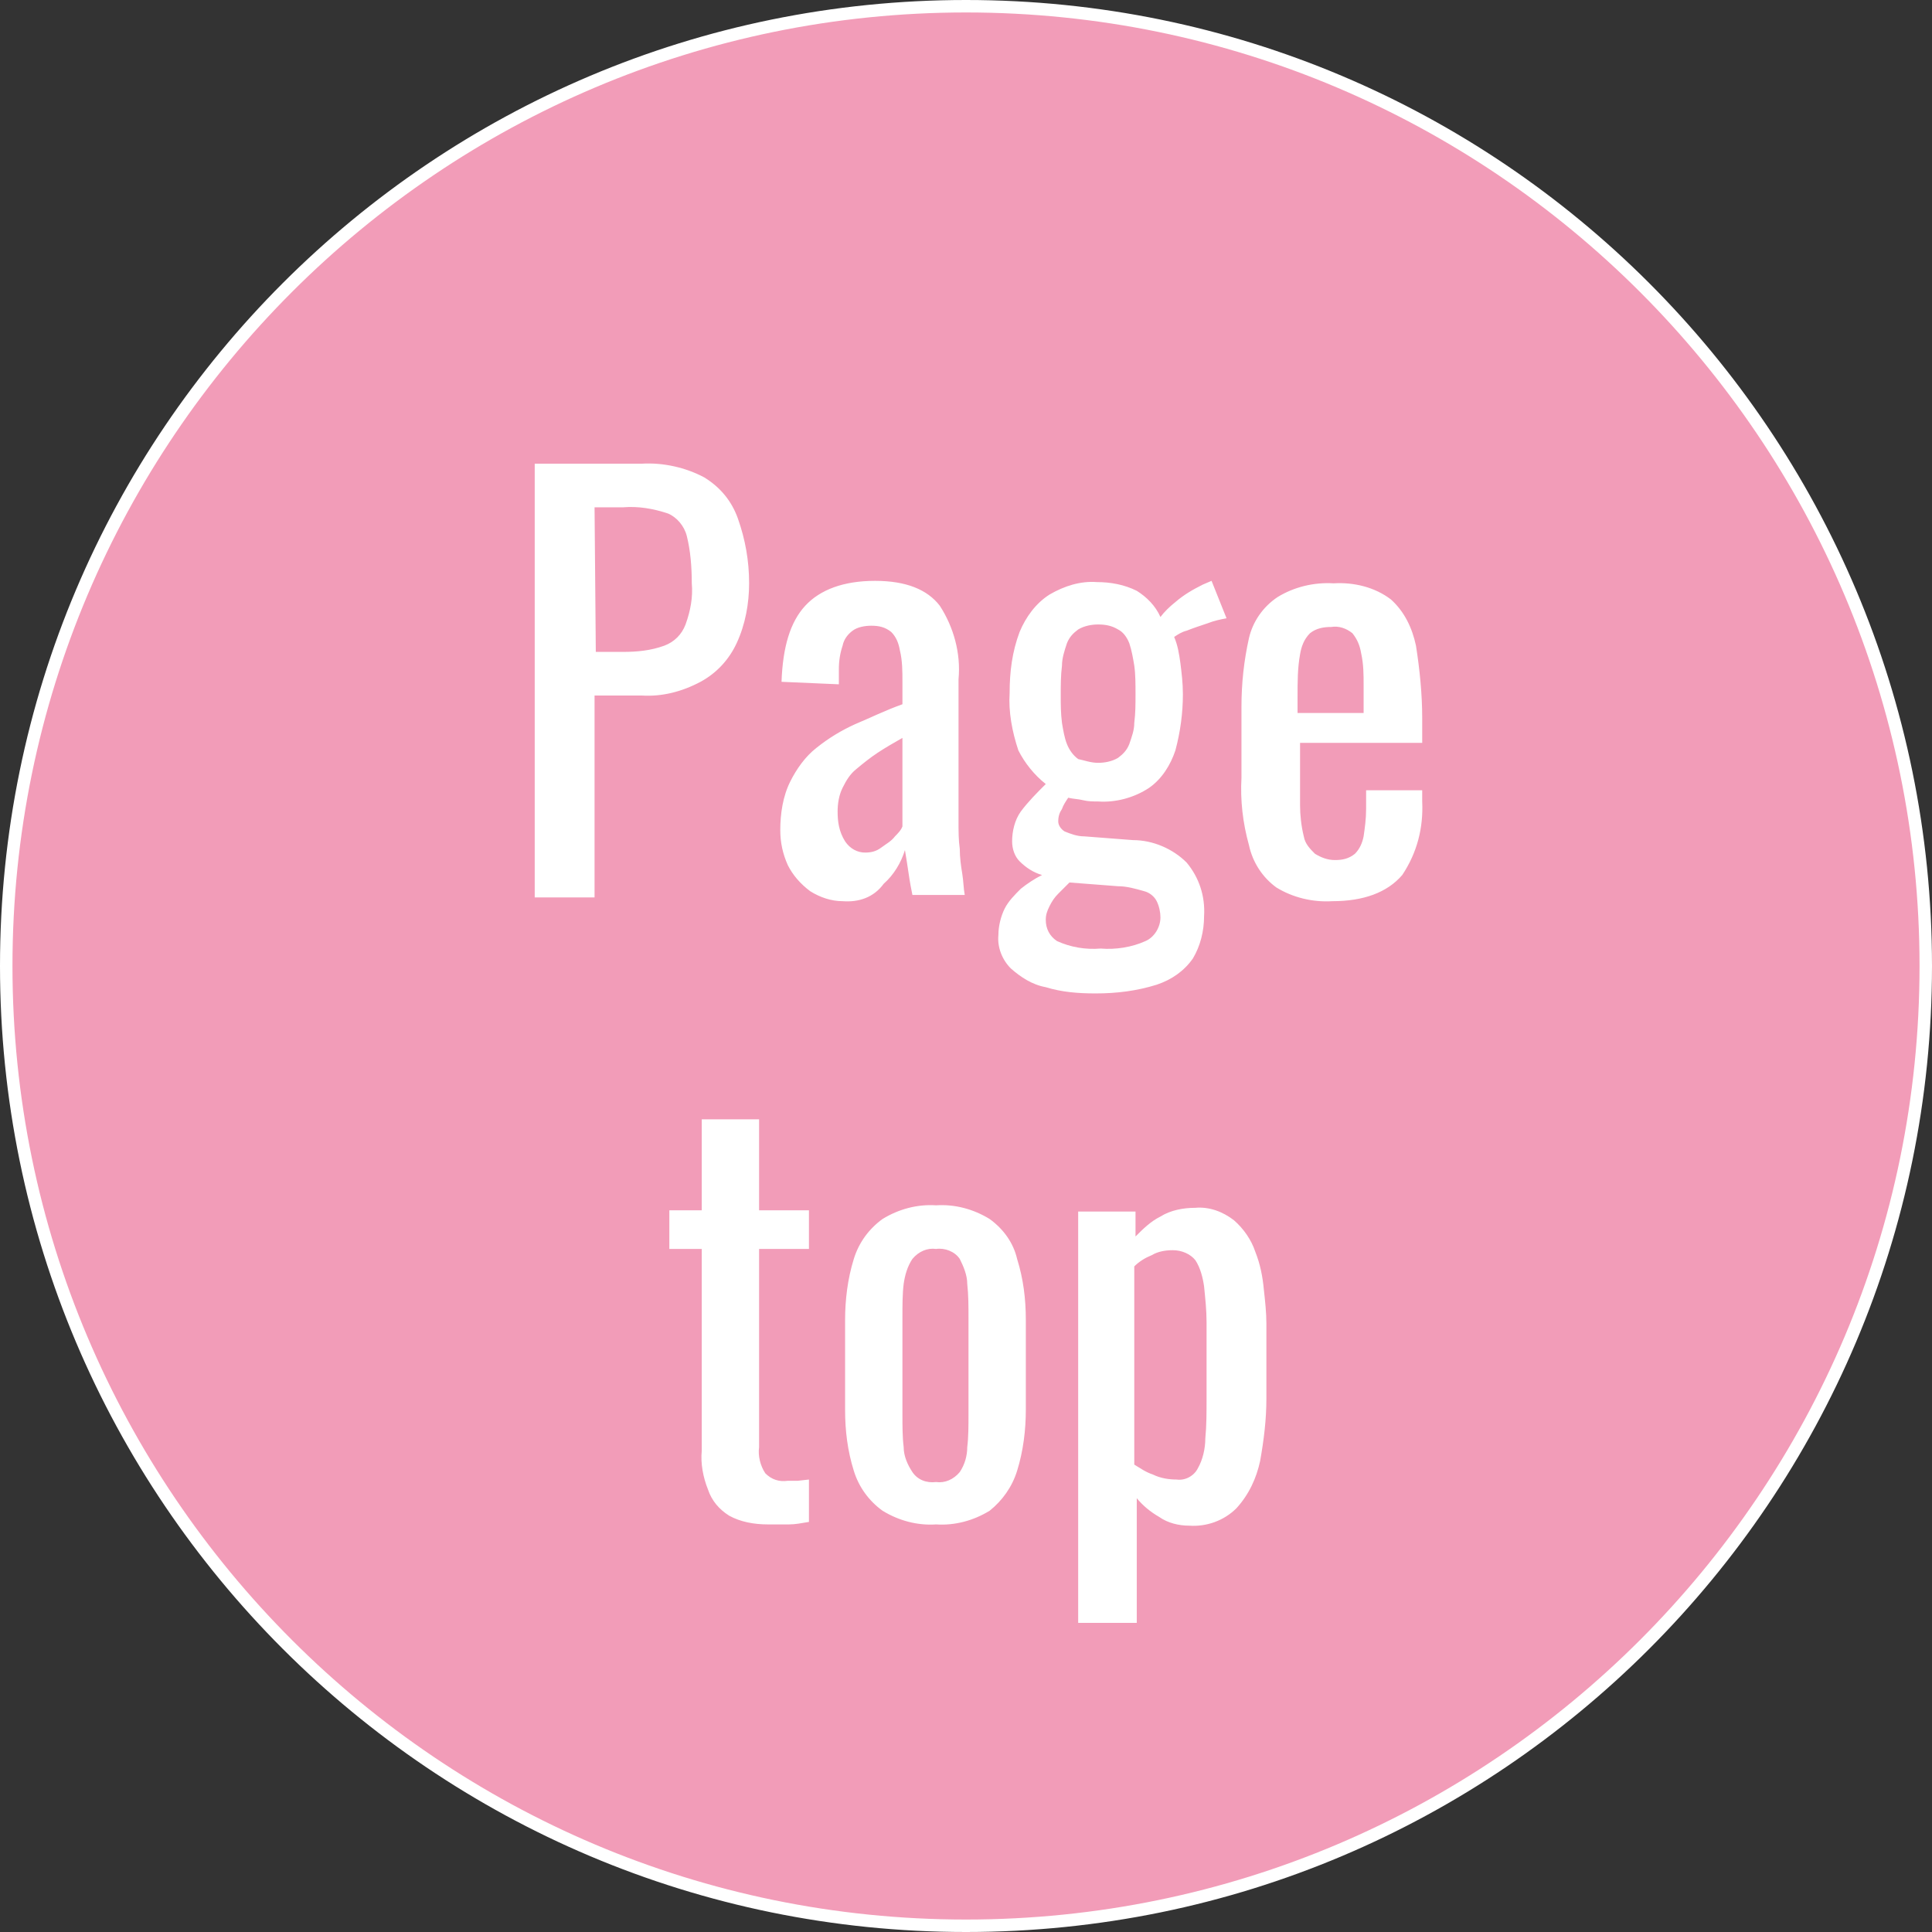
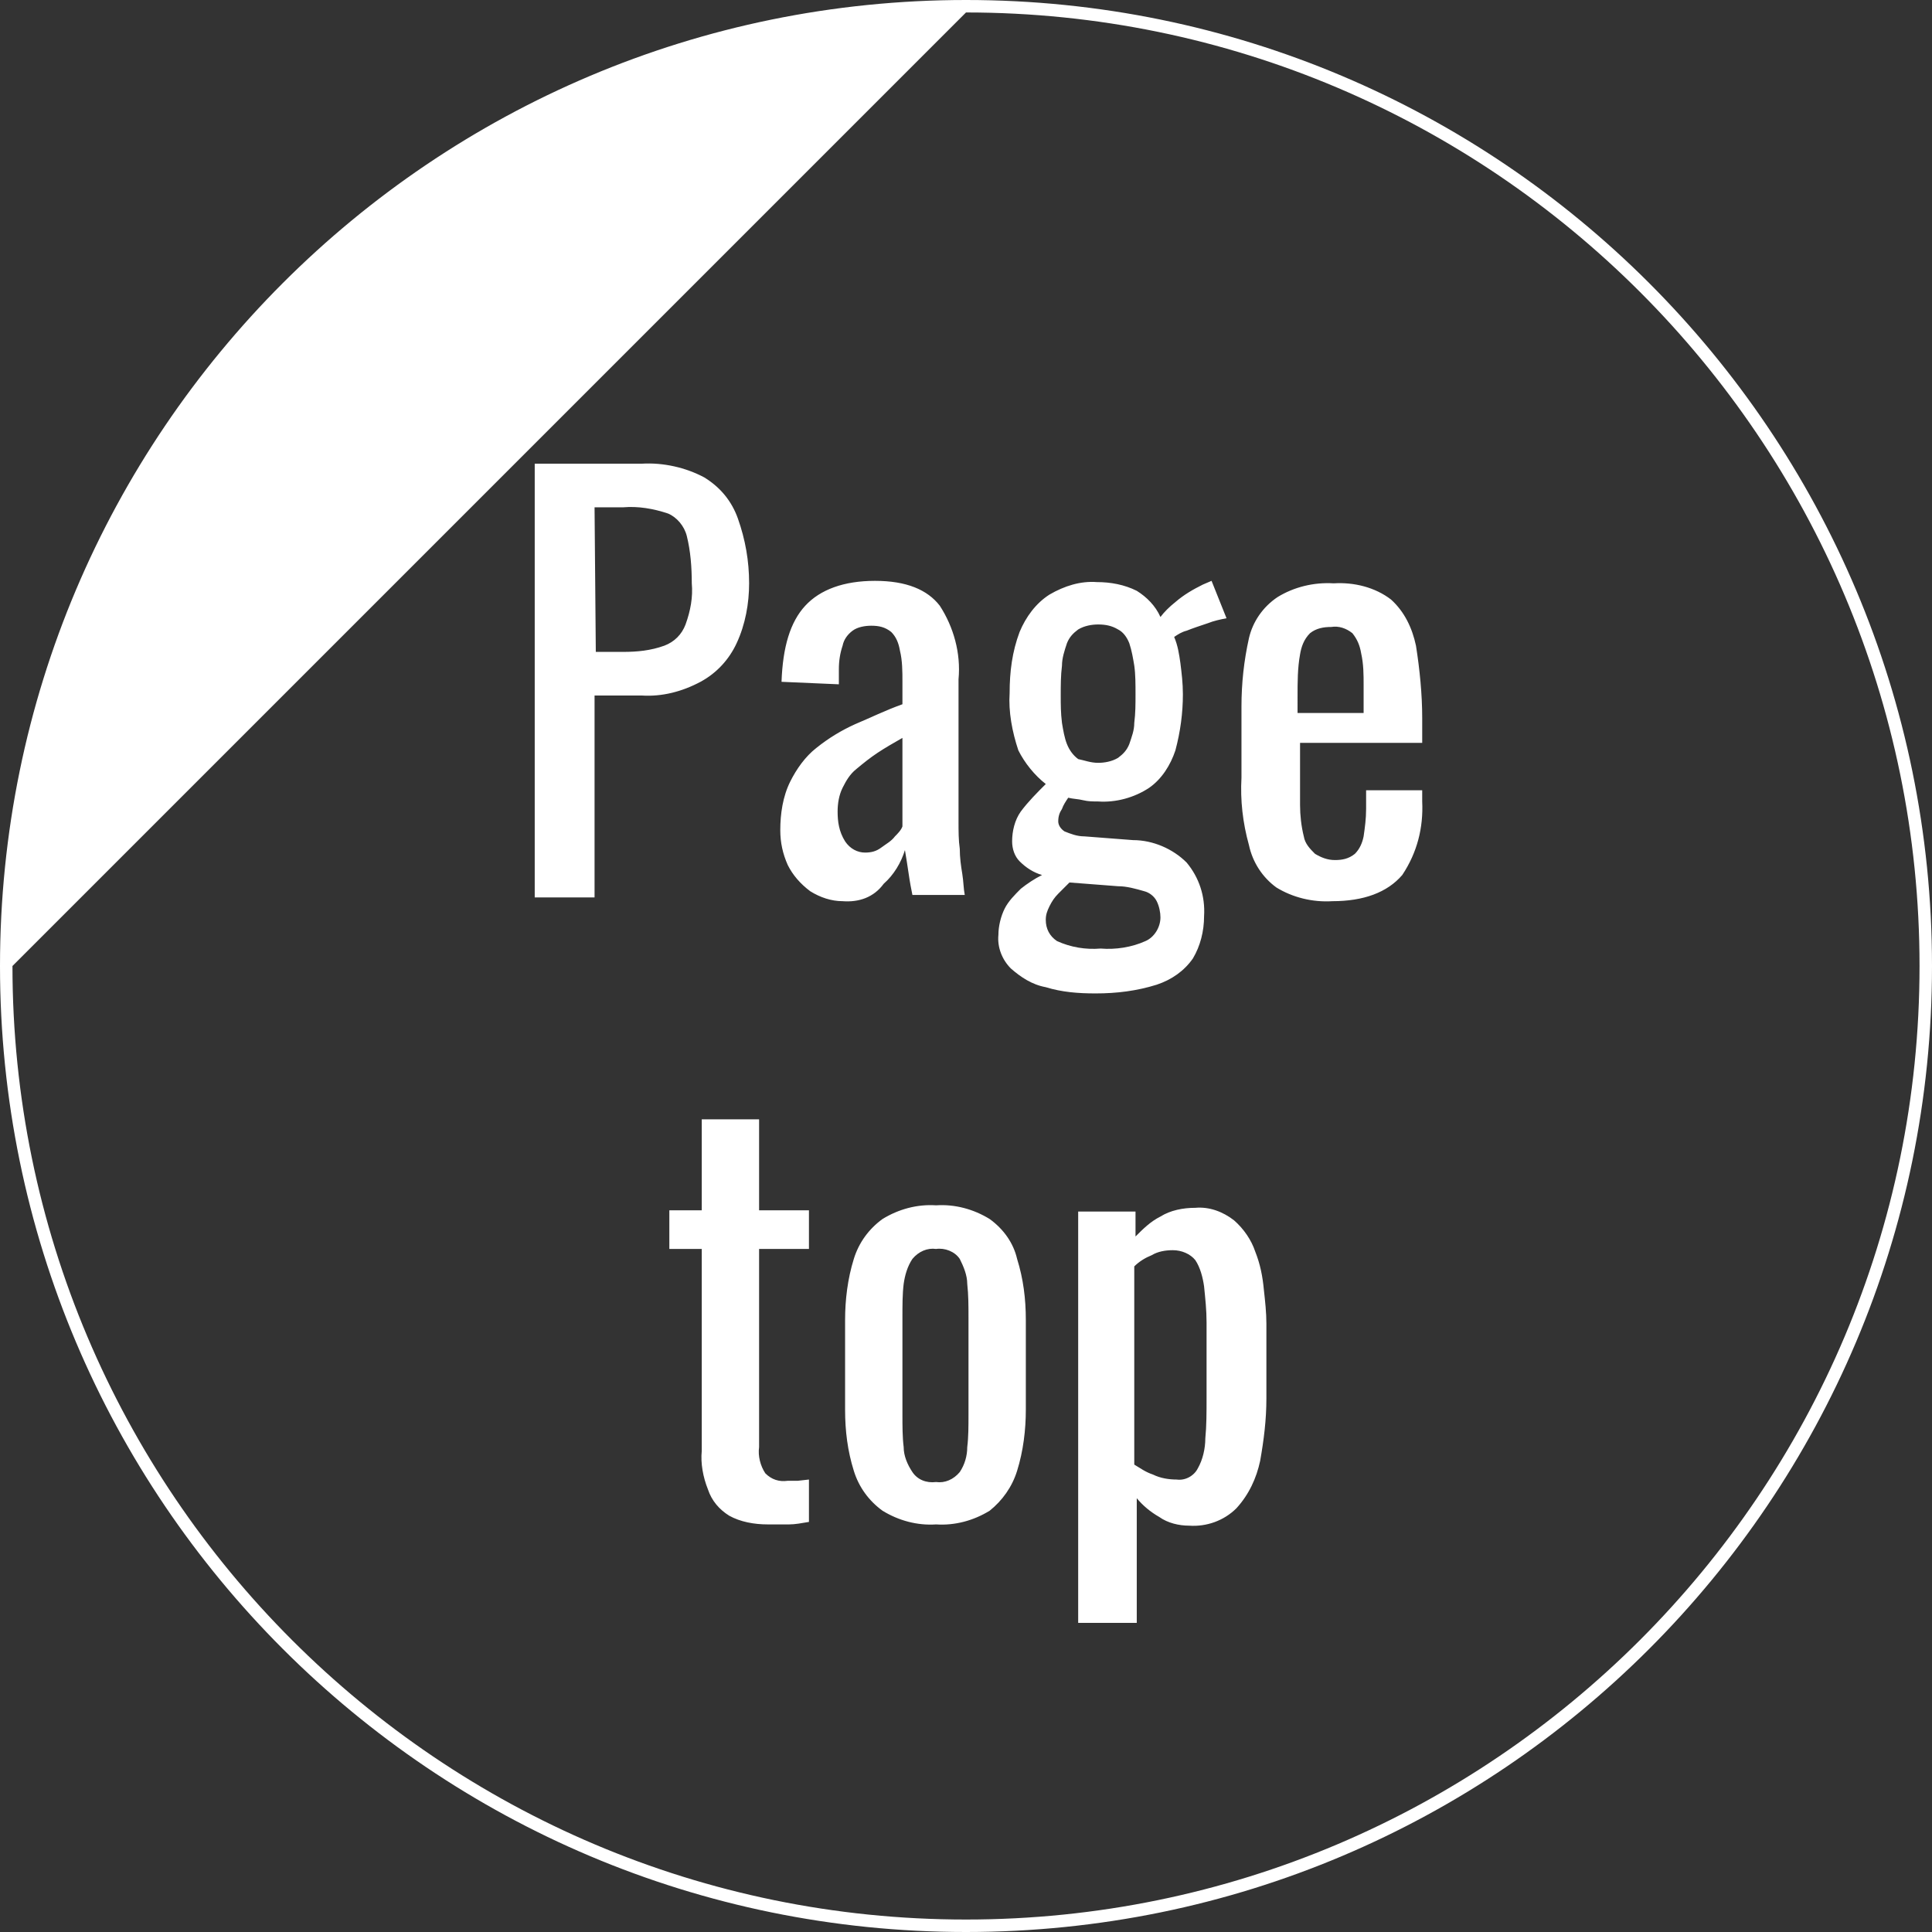
<svg xmlns="http://www.w3.org/2000/svg" version="1.1" id="レイヤー_1" x="0px" y="0px" viewBox="0 0 155 155" style="enable-background:new 0 0 155 155;" xml:space="preserve">
  <rect x="0" y="0" width="155" height="155" fill="#333333" stroke="none" />
  <style type="text/css">
	.st0{fill:#F29CB8;}
	.st1{fill:#FFFFFF;}
</style>
  <g id="グループ_372" transform="translate(-992 -4910)">
    <g id="パス_10437">
-       <path class="st0" d="M1069.5,5064.5c-42.5,0-77-34.5-77-77s34.5-77,77-77s77,34.5,77,77S1112,5064.5,1069.5,5064.5z" />
-       <path class="st1" d="M1069.5,4911c42.2,0,76.5,34.3,76.5,76.5s-34.3,76.5-76.5,76.5s-76.5-34.3-76.5-76.5S1027.3,4911,1069.5,4911     M1069.5,4910c-42.8,0-77.5,34.7-77.5,77.5s34.7,77.5,77.5,77.5c42.8,0,77.5-34.7,77.5-77.5S1112.3,4910,1069.5,4910L1069.5,4910z    " />
+       <path class="st1" d="M1069.5,4911c42.2,0,76.5,34.3,76.5,76.5s-34.3,76.5-76.5,76.5s-76.5-34.3-76.5-76.5M1069.5,4910c-42.8,0-77.5,34.7-77.5,77.5s34.7,77.5,77.5,77.5c42.8,0,77.5-34.7,77.5-77.5S1112.3,4910,1069.5,4910L1069.5,4910z    " />
    </g>
    <path id="パス_10438" class="st1" d="M1034.9,4982v-34.8h8.6c1.7-0.1,3.5,0.3,5,1.1c1.3,0.8,2.2,1.9,2.7,3.3   c0.6,1.7,0.9,3.4,0.9,5.2c0,1.6-0.3,3.3-1,4.8c-0.6,1.3-1.6,2.4-2.9,3.1c-1.5,0.8-3.1,1.2-4.7,1.1h-3.8v16.2H1034.9z    M1039.8,4962.3h2.2c1.1,0,2.2-0.1,3.3-0.5c0.8-0.3,1.4-0.9,1.7-1.7c0.4-1.1,0.6-2.2,0.5-3.3c0-1.3-0.1-2.6-0.4-3.8   c-0.2-0.8-0.8-1.5-1.5-1.8c-1.2-0.4-2.4-0.6-3.6-0.5h-2.3L1039.8,4962.3z M1059.6,4982.3c-0.9,0-1.8-0.3-2.6-0.8   c-0.8-0.6-1.4-1.3-1.8-2.1c-0.4-0.9-0.6-1.8-0.6-2.8c0-1.3,0.2-2.7,0.8-3.9c0.5-1,1.2-2,2.1-2.7c1-0.8,2-1.4,3.1-1.9   c1.2-0.5,2.4-1.1,3.8-1.6v-1.8c0-0.8,0-1.7-0.2-2.5c-0.1-0.6-0.3-1.1-0.7-1.5c-0.5-0.4-1-0.5-1.6-0.5c-0.5,0-1.1,0.1-1.5,0.4   c-0.4,0.3-0.7,0.7-0.8,1.2c-0.2,0.6-0.3,1.2-0.3,1.9v1.2l-4.6-0.2c0.1-2.8,0.7-4.8,1.9-6.1c1.2-1.3,3.1-2,5.6-2   c2.5,0,4.2,0.7,5.2,2c1.1,1.7,1.7,3.8,1.5,5.9v11.4c0,0.8,0,1.5,0.1,2.2c0,0.7,0.1,1.4,0.2,2c0.1,0.6,0.1,1.2,0.2,1.7h-4.2   c-0.1-0.5-0.2-1-0.3-1.7s-0.2-1.3-0.3-1.9c-0.3,1-0.9,2-1.7,2.7C1062.1,4982,1060.9,4982.4,1059.6,4982.3z M1061.4,4978.4   c0.5,0,0.9-0.1,1.3-0.4c0.4-0.3,0.8-0.5,1.1-0.9c0.2-0.2,0.5-0.5,0.6-0.8v-7.1c-0.7,0.4-1.4,0.8-2,1.2c-0.6,0.4-1.1,0.8-1.7,1.3   c-0.5,0.4-0.8,0.9-1.1,1.5c-0.3,0.6-0.4,1.3-0.4,1.9c0,0.8,0.1,1.6,0.6,2.4C1060.2,4978.1,1060.8,4978.4,1061.4,4978.4z    M1079.9,4989.7c-1.4,0-2.7-0.1-4-0.5c-1.1-0.2-2-0.8-2.8-1.5c-0.7-0.7-1.1-1.7-1-2.7c0-0.7,0.2-1.5,0.5-2.1   c0.3-0.6,0.8-1.1,1.3-1.6c0.5-0.4,1.1-0.8,1.7-1.1c-0.7-0.2-1.3-0.6-1.8-1.1c-0.4-0.4-0.6-1-0.6-1.6c0-0.8,0.2-1.7,0.7-2.4   c0.6-0.8,1.3-1.5,2-2.2c-0.9-0.7-1.7-1.7-2.2-2.7c-0.5-1.5-0.8-3.1-0.7-4.6c0-1.7,0.2-3.3,0.8-4.9c0.5-1.2,1.3-2.3,2.4-3   c1.2-0.7,2.5-1.1,3.8-1c1.1,0,2.2,0.2,3.2,0.7c0.8,0.5,1.5,1.2,1.9,2.1c0.3-0.4,0.7-0.8,1.2-1.2c0.7-0.6,1.4-1,2.2-1.4l0.7-0.3   l1.2,3c-0.5,0.1-1,0.2-1.5,0.4c-0.6,0.2-1.2,0.4-1.7,0.6c-0.4,0.1-0.7,0.3-1,0.5c0.3,0.7,0.4,1.4,0.5,2.1c0.1,0.8,0.2,1.6,0.2,2.5   c0,1.5-0.2,3-0.6,4.5c-0.4,1.2-1.1,2.3-2.1,3c-1.2,0.8-2.7,1.2-4.1,1.1c-0.4,0-0.8,0-1.2-0.1c-0.4-0.1-0.8-0.1-1.2-0.2   c-0.2,0.3-0.4,0.6-0.5,0.9c-0.2,0.3-0.3,0.6-0.3,1c0,0.3,0.2,0.6,0.5,0.8c0.5,0.2,1,0.4,1.6,0.4l3.9,0.3c1.6,0,3.2,0.7,4.3,1.8   c1,1.2,1.5,2.7,1.4,4.3c0,1.2-0.3,2.4-0.9,3.4c-0.7,1-1.7,1.7-2.9,2.1C1083.2,4989.5,1081.6,4989.7,1079.9,4989.7z M1080.3,4986.1   c1.2,0.1,2.5-0.1,3.6-0.6c0.7-0.3,1.2-1.1,1.2-1.9c0-0.4-0.1-0.9-0.3-1.3c-0.2-0.4-0.6-0.7-1-0.8c-0.7-0.2-1.4-0.4-2.1-0.4   l-3.9-0.3c-0.3,0.3-0.6,0.6-0.9,0.9c-0.3,0.3-0.5,0.6-0.7,1c-0.2,0.4-0.3,0.7-0.3,1.1c0,0.7,0.3,1.3,0.9,1.7   C1077.9,4986,1079.1,4986.2,1080.3,4986.1L1080.3,4986.1z M1080.1,4971.2c0.5,0,1.1-0.1,1.6-0.4c0.4-0.3,0.7-0.6,0.9-1.1   c0.2-0.6,0.4-1.1,0.4-1.7c0.1-0.8,0.1-1.5,0.1-2.3c0-0.8,0-1.6-0.1-2.3c-0.1-0.6-0.2-1.2-0.4-1.8c-0.2-0.5-0.5-0.9-0.9-1.1   c-0.5-0.3-1-0.4-1.6-0.4c-0.5,0-1.1,0.1-1.6,0.4c-0.4,0.3-0.7,0.6-0.9,1.1c-0.2,0.6-0.4,1.2-0.4,1.8c-0.1,0.8-0.1,1.6-0.1,2.4   c0,0.7,0,1.4,0.1,2.2c0.1,0.6,0.2,1.2,0.4,1.7c0.2,0.5,0.5,0.9,0.9,1.2C1079,4971,1079.5,4971.2,1080.1,4971.2L1080.1,4971.2z    M1098.9,4982.3c-1.6,0.1-3.2-0.3-4.5-1.1c-1.1-0.8-1.9-2-2.2-3.4c-0.5-1.8-0.7-3.6-0.6-5.4v-5.7c0-1.9,0.2-3.7,0.6-5.5   c0.3-1.3,1.1-2.5,2.3-3.3c1.3-0.8,2.9-1.2,4.5-1.1c1.6-0.1,3.3,0.3,4.6,1.3c1.1,1,1.7,2.3,2,3.7c0.3,1.9,0.5,3.9,0.5,5.8v2h-9.8v5   c0,0.8,0.1,1.7,0.3,2.5c0.1,0.6,0.5,1,0.9,1.4c0.5,0.3,1,0.5,1.6,0.5c0.6,0,1.1-0.1,1.6-0.5c0.4-0.4,0.6-0.9,0.7-1.4   c0.1-0.7,0.2-1.4,0.2-2.2v-1.5h4.5v0.9c0.1,2.1-0.4,4.1-1.6,5.9C1103.3,4981.6,1101.4,4982.3,1098.9,4982.3z M1096.1,4967.2h5.3   v-2.2c0-0.9,0-1.7-0.2-2.6c-0.1-0.6-0.3-1.1-0.7-1.6c-0.5-0.4-1.1-0.6-1.7-0.5c-0.6,0-1.2,0.1-1.7,0.5c-0.5,0.5-0.7,1.1-0.8,1.7   c-0.2,1.1-0.2,2.2-0.2,3.4L1096.1,4967.2z M1053.6,5032.3c-1.1,0-2.2-0.2-3.1-0.7c-0.8-0.5-1.4-1.2-1.7-2.1c-0.4-1-0.6-2.1-0.5-3.1   v-16.2h-2.6v-3.1h2.6v-7.3h4.6v7.3h4v3.1h-4v15.9c-0.1,0.7,0.1,1.5,0.5,2.1c0.5,0.5,1.1,0.7,1.8,0.6c0.2,0,0.5,0,0.8,0l0.9-0.1v3.4   c-0.6,0.1-1.1,0.2-1.6,0.2C1054.7,5032.3,1054.2,5032.3,1053.6,5032.3z M1067.1,5032.3c-1.5,0.1-3-0.3-4.3-1.1   c-1.1-0.8-1.9-1.9-2.3-3.2c-0.5-1.6-0.7-3.2-0.7-4.9v-7.2c0-1.6,0.2-3.3,0.7-4.9c0.4-1.3,1.2-2.4,2.3-3.2c1.3-0.8,2.8-1.2,4.3-1.1   c1.5-0.1,3,0.3,4.3,1.1c1.1,0.8,1.9,1.9,2.2,3.2c0.5,1.6,0.7,3.2,0.7,4.9v7.2c0,1.6-0.2,3.3-0.7,4.9c-0.4,1.3-1.2,2.4-2.2,3.2   C1070.1,5032,1068.6,5032.4,1067.1,5032.3L1067.1,5032.3z M1067.1,5028.9c0.7,0.1,1.4-0.2,1.9-0.8c0.4-0.6,0.6-1.3,0.6-2   c0.1-0.8,0.1-1.7,0.1-2.6v-7.8c0-0.9,0-1.8-0.1-2.7c0-0.7-0.3-1.4-0.6-2c-0.4-0.6-1.2-0.9-1.9-0.8c-0.7-0.1-1.4,0.2-1.9,0.8   c-0.4,0.6-0.6,1.3-0.7,2c-0.1,0.8-0.1,1.7-0.1,2.7v7.8c0,0.9,0,1.8,0.1,2.6c0,0.7,0.3,1.4,0.7,2   C1065.6,5028.7,1066.3,5029,1067.1,5028.9L1067.1,5028.9z M1078.5,5040.2v-33h4.6v2c0.6-0.6,1.2-1.2,2-1.6c0.8-0.5,1.8-0.7,2.8-0.7   c1.1-0.1,2.2,0.3,3.1,1c0.8,0.7,1.4,1.6,1.7,2.5c0.4,1,0.6,2,0.7,3.1c0.1,0.9,0.2,1.8,0.2,2.7v6c0,1.7-0.2,3.3-0.5,5   c-0.3,1.4-0.9,2.7-1.9,3.8c-1,1-2.4,1.5-3.8,1.4c-0.8,0-1.7-0.2-2.4-0.7c-0.7-0.4-1.3-0.9-1.8-1.5v10H1078.5z M1086.4,5028.7   c0.7,0.1,1.4-0.3,1.7-0.9c0.4-0.7,0.6-1.6,0.6-2.4c0.1-1,0.1-2.1,0.1-3.3v-6c0-1-0.1-1.9-0.2-2.9c-0.1-0.7-0.3-1.5-0.7-2.1   c-0.4-0.5-1.1-0.8-1.8-0.8c-0.6,0-1.2,0.1-1.7,0.4c-0.5,0.2-1,0.5-1.4,0.9v15.9c0.5,0.3,0.9,0.6,1.5,0.8   C1085.1,5028.6,1085.8,5028.7,1086.4,5028.7z" />
  </g>
</svg>